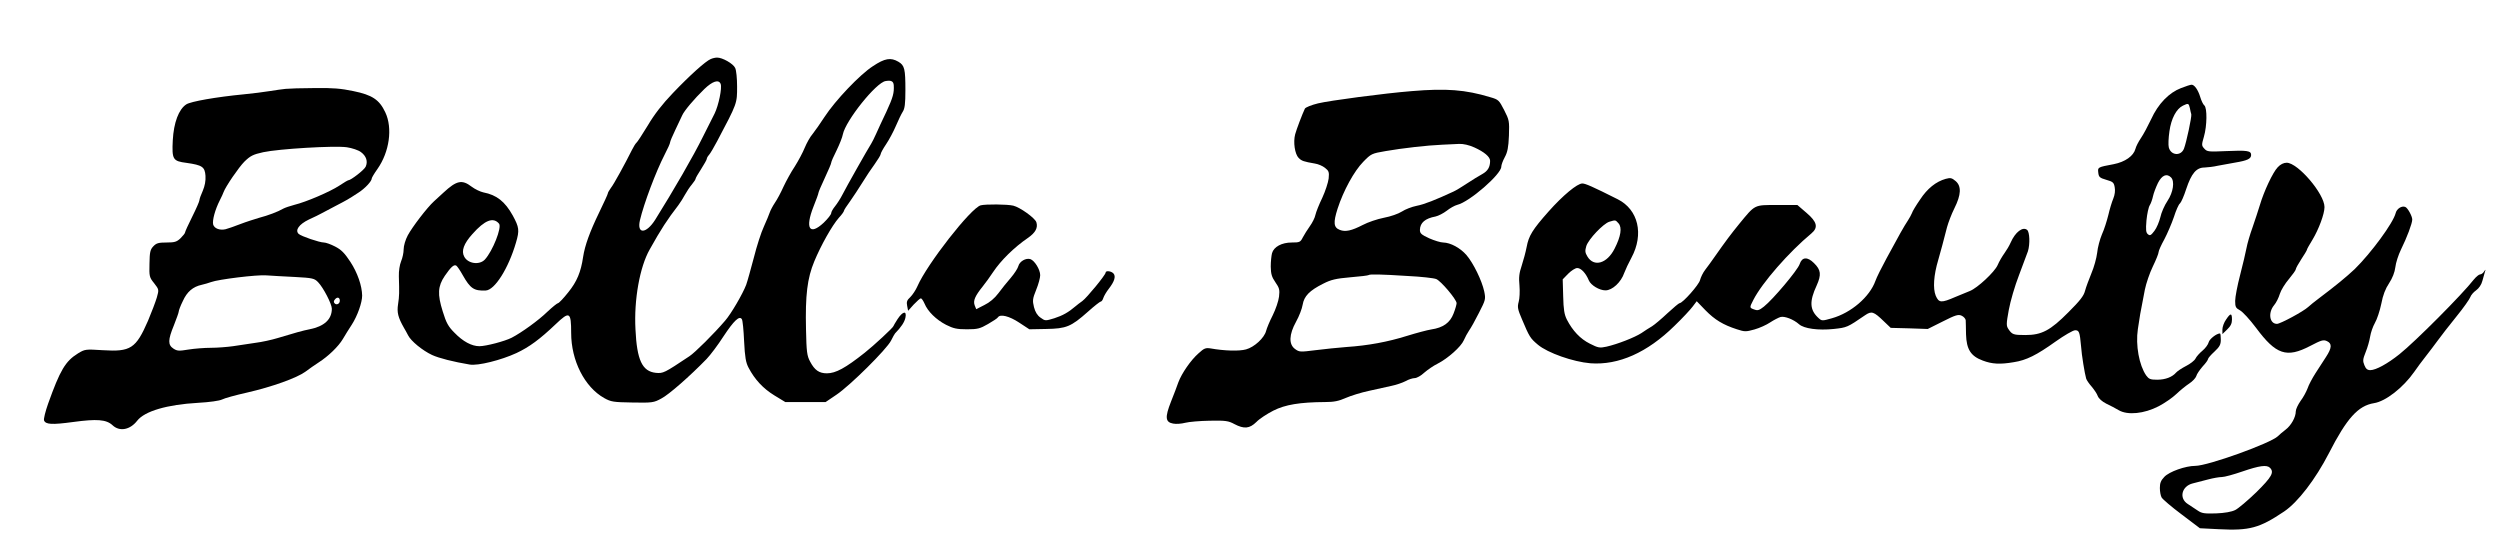
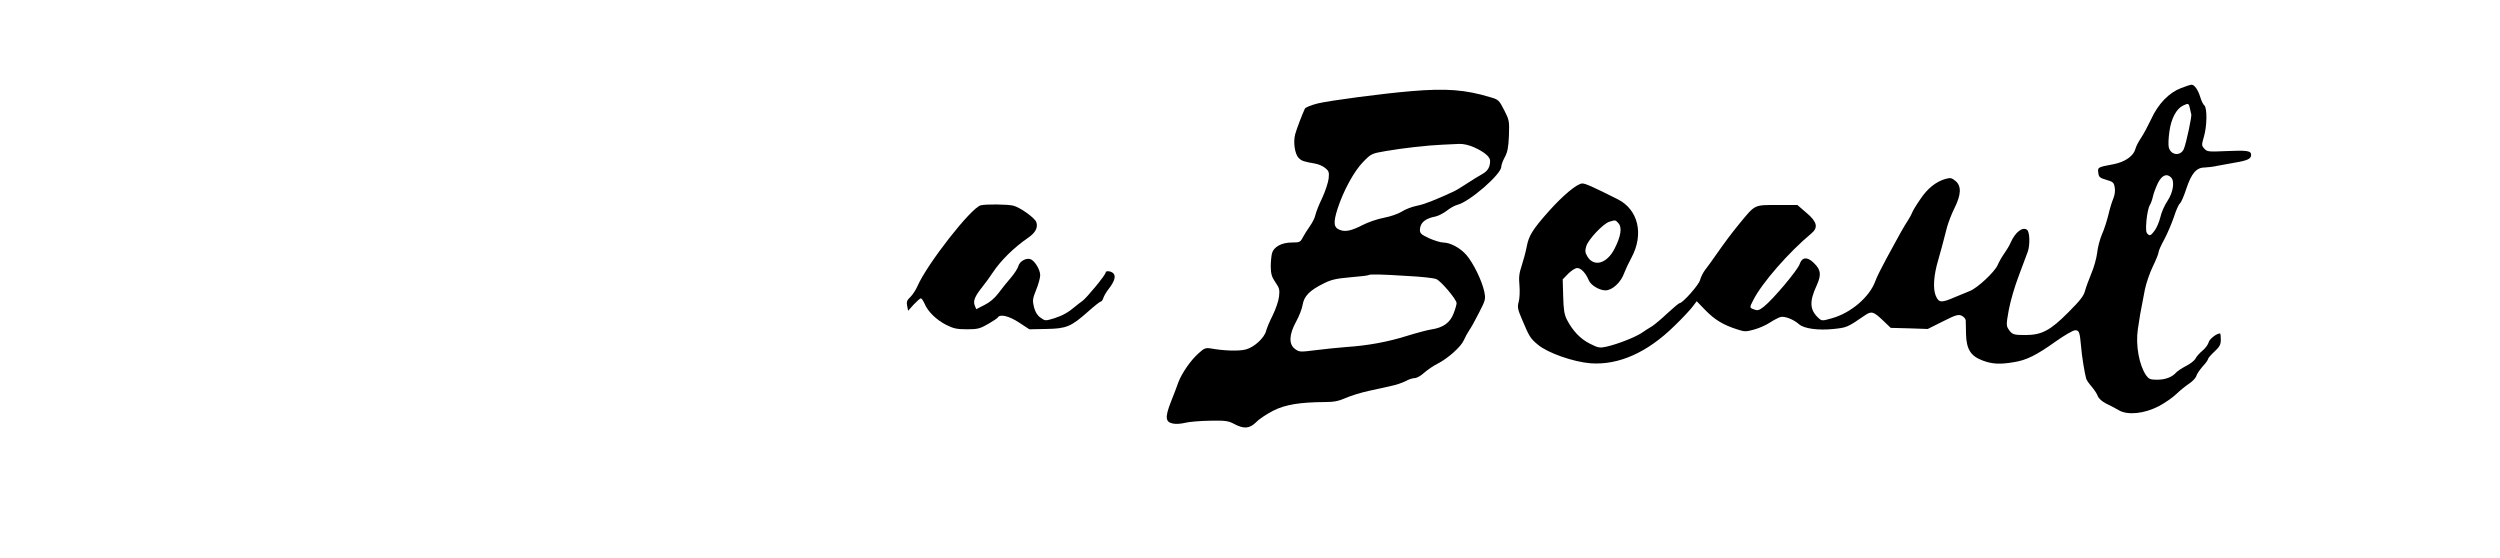
<svg xmlns="http://www.w3.org/2000/svg" version="1.0" width="1567pt" height="350pt" viewBox="0 0 1567 350" preserveAspectRatio="xMidYMid meet">
  <g transform="translate(0,350) scale(0.1,-0.1)" fill="#000000" stroke="none">
-     <path d="M4455 3130 c-32 -13 -131 -102 -237 -213 -67 -70 -116 -133 -158 -204 -34 -56 -66 -105 -71 -108 -5 -4 -17 -23 -27 -43 -45 -90 -115 -218 -133 -240 -10 -14 -19 -29 -19 -34 0 -5 -25 -59 -55 -121 -58 -120 -89 -205 -100 -277 -14 -96 -39 -155 -93 -222 -30 -38 -59 -68 -64 -68 -5 0 -35 -24 -67 -54 -54 -53 -162 -131 -224 -163 -43 -22 -161 -53 -202 -53 -48 0 -103 29 -157 85 -38 38 -51 61 -73 133 -34 108 -31 158 13 223 38 55 57 73 72 64 6 -4 24 -30 40 -59 48 -85 71 -100 144 -97 57 2 143 139 190 300 23 78 20 96 -20 170 -49 88 -101 129 -184 145 -19 4 -53 20 -74 36 -60 46 -94 39 -176 -37 -19 -17 -46 -42 -60 -55 -43 -39 -136 -161 -164 -213 -15 -28 -26 -66 -26 -88 0 -21 -7 -54 -16 -75 -9 -22 -15 -61 -14 -94 3 -105 3 -122 -5 -175 -8 -51 0 -83 37 -148 7 -11 18 -32 26 -47 18 -36 90 -95 150 -123 43 -20 134 -43 236 -60 52 -9 198 28 293 72 81 38 146 86 246 181 87 83 97 78 97 -55 0 -173 84 -339 207 -408 43 -24 57 -26 178 -28 123 -2 133 -1 180 25 47 24 179 140 284 248 24 25 72 89 106 142 65 98 100 132 115 107 5 -7 11 -69 14 -138 5 -101 11 -134 28 -166 39 -74 91 -130 161 -173 l69 -42 127 0 126 0 68 46 c85 57 315 285 342 339 11 22 22 42 25 45 39 40 59 71 65 98 10 46 -16 42 -49 -8 -14 -22 -26 -42 -26 -44 0 -8 -124 -123 -180 -167 -121 -96 -182 -129 -237 -129 -49 0 -77 20 -105 73 -20 37 -23 61 -26 202 -5 216 8 321 52 427 42 101 111 224 154 273 18 19 32 39 32 44 0 4 17 31 38 59 20 29 55 81 77 117 22 36 57 89 78 117 20 28 37 56 37 62 0 6 15 34 34 62 19 28 46 79 61 114 15 35 34 75 43 89 13 20 17 49 17 136 0 133 -5 155 -44 178 -48 28 -85 22 -160 -28 -81 -52 -236 -215 -303 -318 -26 -40 -59 -87 -74 -106 -16 -18 -38 -58 -50 -87 -12 -30 -40 -82 -62 -117 -23 -34 -54 -91 -71 -127 -16 -36 -40 -81 -54 -101 -14 -21 -28 -48 -32 -60 -4 -13 -21 -53 -37 -89 -17 -36 -45 -123 -63 -195 -19 -71 -40 -148 -48 -170 -21 -56 -95 -183 -132 -225 -70 -82 -190 -201 -224 -223 -159 -106 -164 -108 -210 -104 -86 9 -119 80 -128 273 -10 185 27 391 89 500 72 129 110 187 180 278 12 16 31 46 41 65 11 20 30 49 43 64 13 16 24 32 24 37 0 4 16 32 35 61 19 30 35 58 35 63 0 5 6 17 14 25 8 9 31 48 51 86 127 240 125 236 125 343 0 50 -5 102 -12 116 -12 27 -81 66 -114 65 -10 0 -28 -4 -39 -9z m1147 -164 c3 -48 -4 -75 -46 -166 -25 -52 -54 -115 -65 -140 -11 -25 -25 -52 -30 -60 -23 -36 -158 -275 -179 -317 -13 -26 -35 -60 -48 -76 -13 -16 -24 -35 -24 -43 0 -8 -21 -35 -47 -60 -89 -83 -118 -36 -64 101 17 42 31 81 31 86 0 5 18 47 40 94 22 47 40 89 40 95 0 6 15 41 34 78 18 37 36 82 39 100 17 85 208 325 268 334 35 6 49 -1 51 -26z m-1085 8 c10 -25 -13 -135 -38 -186 -13 -26 -46 -91 -73 -145 -59 -120 -184 -336 -299 -520 -57 -90 -116 -92 -96 -4 25 106 100 305 155 412 19 36 34 70 34 76 0 6 15 42 33 79 18 38 37 79 43 91 12 28 75 103 139 165 51 49 90 62 102 32z m-1389 -876 c19 -23 -40 -172 -89 -225 -34 -36 -106 -26 -129 18 -20 36 -3 82 51 142 78 88 131 108 167 65z" />
    <path d="M13671 2948 c-76 -29 -144 -99 -188 -196 -20 -42 -48 -95 -64 -118 -15 -22 -31 -53 -34 -67 -12 -45 -65 -82 -136 -96 -101 -19 -101 -19 -97 -53 3 -27 8 -33 50 -45 42 -12 48 -17 53 -47 4 -20 1 -47 -9 -71 -9 -21 -23 -68 -31 -103 -9 -36 -26 -91 -40 -121 -13 -31 -27 -83 -30 -116 -4 -33 -20 -91 -36 -128 -15 -37 -34 -87 -40 -110 -8 -32 -32 -62 -104 -134 -114 -115 -168 -143 -270 -143 -75 0 -83 3 -106 37 -14 21 -14 32 2 120 10 55 38 151 64 218 25 66 50 133 56 150 14 45 11 121 -5 134 -27 22 -74 -13 -103 -79 -8 -19 -26 -49 -39 -67 -13 -18 -33 -51 -43 -75 -19 -43 -126 -143 -174 -162 -12 -5 -52 -21 -90 -37 -90 -39 -104 -38 -124 8 -18 45 -13 127 16 224 18 64 31 110 55 205 8 29 28 82 46 118 43 86 45 139 8 171 -24 20 -32 22 -62 14 -61 -17 -116 -61 -161 -130 -25 -36 -48 -74 -51 -85 -4 -10 -15 -30 -24 -44 -10 -14 -31 -50 -48 -80 -16 -30 -56 -102 -87 -159 -31 -57 -63 -121 -70 -142 -36 -100 -152 -200 -273 -234 -60 -17 -63 -17 -83 1 -56 51 -59 104 -12 205 30 67 27 97 -17 140 -41 41 -75 39 -90 -7 -13 -38 -167 -221 -224 -266 -29 -23 -39 -26 -60 -18 -31 11 -31 11 -6 60 55 108 223 300 364 417 44 37 36 72 -31 129 l-57 49 -127 0 c-146 0 -136 5 -238 -119 -52 -64 -83 -105 -156 -209 -16 -23 -41 -58 -56 -77 -15 -19 -29 -49 -33 -65 -6 -29 -109 -145 -128 -145 -5 0 -39 -29 -76 -63 -37 -35 -81 -72 -97 -82 -17 -10 -47 -29 -67 -43 -42 -27 -148 -69 -219 -85 -42 -9 -51 -8 -104 19 -60 30 -108 81 -144 151 -16 32 -21 63 -23 146 l-3 106 34 35 c20 20 45 36 57 36 24 0 54 -32 73 -78 13 -30 66 -62 104 -62 43 0 98 51 118 110 7 19 27 62 45 95 79 147 43 301 -86 366 -159 80 -203 99 -222 99 -32 0 -122 -75 -211 -175 -102 -115 -125 -153 -138 -223 -6 -31 -20 -84 -31 -117 -16 -47 -19 -74 -14 -125 3 -36 1 -82 -5 -102 -9 -33 -6 -47 21 -110 46 -109 51 -118 100 -159 61 -51 220 -107 329 -116 176 -13 356 67 526 234 50 48 101 103 115 122 l25 33 55 -57 c58 -59 110 -91 197 -119 49 -16 56 -16 110 -1 32 9 76 29 98 44 23 15 52 30 65 34 26 7 82 -15 116 -45 31 -28 121 -40 217 -30 84 9 86 10 197 86 41 28 54 24 118 -38 l43 -41 116 -3 116 -4 94 47 c81 41 98 46 119 36 13 -6 24 -19 25 -28 0 -10 2 -50 2 -89 3 -93 29 -136 105 -164 58 -22 108 -25 195 -10 78 12 142 44 261 129 55 39 110 71 123 71 25 0 29 -11 37 -100 4 -58 23 -172 32 -203 3 -10 19 -33 35 -51 15 -18 33 -44 38 -59 6 -15 27 -34 53 -47 24 -11 59 -30 78 -41 56 -33 160 -22 249 24 39 20 89 55 113 78 24 23 60 52 80 65 20 13 40 34 44 46 3 13 22 40 40 61 19 20 34 41 34 47 0 5 18 26 40 46 33 31 40 44 40 76 0 21 -2 38 -5 38 -22 0 -66 -35 -71 -55 -3 -14 -21 -38 -39 -53 -18 -15 -38 -37 -44 -50 -6 -12 -33 -33 -59 -46 -27 -14 -54 -32 -62 -41 -24 -28 -67 -45 -119 -45 -43 0 -52 4 -69 27 -44 64 -67 189 -52 290 11 75 14 96 44 248 8 39 30 104 50 145 20 41 36 81 36 90 0 8 16 44 36 80 19 36 46 99 60 140 13 41 30 80 38 85 7 6 25 46 39 90 33 99 64 135 115 135 20 1 57 5 82 11 25 5 74 14 110 20 78 13 100 24 100 48 0 26 -24 30 -157 24 -110 -5 -119 -4 -136 15 -18 19 -18 24 -3 75 20 68 21 180 3 196 -8 6 -19 30 -26 53 -14 46 -37 78 -55 77 -6 0 -35 -9 -65 -21z m55 -125 c3 -16 7 -33 9 -39 4 -14 -31 -178 -46 -216 -19 -48 -82 -43 -95 8 -4 15 -2 60 4 101 11 79 43 141 85 161 33 16 36 15 43 -15z m-118 -435 c24 -24 14 -93 -22 -147 -19 -28 -39 -74 -45 -103 -7 -28 -23 -67 -37 -85 -22 -29 -28 -32 -41 -21 -12 10 -14 26 -9 86 4 41 13 84 21 96 7 11 16 37 20 56 4 19 18 56 31 83 25 49 55 62 82 35z m-3463 -288 c23 -26 15 -81 -25 -159 -47 -93 -129 -117 -170 -49 -15 25 -16 35 -7 66 14 43 106 140 144 152 40 12 38 12 58 -10z" />
-     <path d="M1790 2943 c-19 -2 -64 -8 -100 -14 -36 -6 -108 -15 -160 -20 -176 -17 -334 -45 -362 -63 -48 -31 -79 -115 -85 -225 -6 -121 0 -131 87 -142 98 -14 114 -25 118 -81 2 -32 -4 -63 -17 -94 -12 -26 -21 -52 -21 -59 0 -7 -20 -53 -45 -103 -25 -50 -45 -94 -45 -99 0 -5 -13 -21 -28 -36 -24 -23 -37 -27 -88 -27 -51 0 -64 -4 -83 -24 -19 -20 -23 -36 -24 -108 -2 -80 -1 -86 29 -123 31 -40 31 -40 17 -90 -8 -27 -33 -93 -55 -145 -76 -175 -109 -196 -284 -185 -109 7 -112 6 -155 -20 -79 -49 -112 -104 -188 -317 -17 -48 -28 -94 -25 -103 10 -26 50 -28 183 -10 148 20 207 16 246 -20 44 -42 110 -30 155 28 47 60 187 101 380 112 74 4 136 13 152 21 15 8 84 27 155 43 161 37 313 92 367 131 22 17 60 43 83 58 61 39 125 101 152 147 13 22 38 63 56 90 36 56 65 139 65 182 -1 62 -29 143 -74 212 -37 56 -57 76 -96 96 -27 14 -58 25 -70 25 -27 0 -142 39 -158 54 -24 23 2 60 64 90 33 15 68 32 78 38 11 6 50 27 89 47 73 38 77 40 143 83 41 26 84 72 84 89 0 5 16 32 36 60 75 107 96 256 49 355 -37 79 -82 109 -200 133 -76 16 -131 21 -244 19 -80 0 -162 -3 -181 -5z m472 -396 c34 -25 45 -59 30 -92 -9 -20 -93 -85 -109 -85 -3 0 -29 -15 -57 -34 -58 -38 -207 -102 -281 -120 -27 -7 -59 -18 -70 -24 -32 -19 -96 -43 -150 -57 -27 -8 -81 -25 -120 -40 -38 -15 -80 -29 -92 -32 -36 -8 -70 5 -77 30 -6 26 12 93 42 152 11 22 22 45 23 50 13 36 96 157 131 192 37 36 54 45 118 59 97 21 446 42 524 31 33 -5 72 -18 88 -30z m-415 -783 c114 -6 124 -9 147 -33 33 -34 86 -137 86 -166 0 -67 -48 -111 -140 -129 -38 -7 -98 -24 -200 -55 -36 -11 -99 -25 -140 -30 -41 -6 -104 -15 -140 -21 -36 -5 -98 -10 -138 -10 -40 0 -104 -5 -141 -11 -60 -10 -71 -9 -94 6 -35 23 -35 54 3 146 16 41 30 79 30 85 0 7 11 37 26 67 26 58 63 90 119 102 17 4 42 11 58 17 45 17 288 47 347 42 30 -2 110 -7 177 -10z m283 -149 c0 -19 -20 -29 -32 -17 -8 8 -7 16 2 26 14 17 30 12 30 -9z" />
    <path d="M8850 2929 c-175 -14 -514 -59 -589 -77 -41 -10 -78 -25 -82 -33 -17 -36 -52 -128 -61 -161 -13 -49 -2 -124 22 -148 19 -19 32 -23 101 -35 21 -3 49 -15 64 -27 24 -19 27 -26 23 -67 -3 -25 -21 -80 -40 -121 -20 -41 -39 -89 -43 -107 -3 -17 -19 -49 -35 -71 -15 -21 -35 -53 -44 -70 -15 -30 -20 -32 -69 -32 -63 0 -113 -27 -124 -67 -4 -15 -8 -53 -8 -84 1 -46 6 -65 29 -98 25 -36 28 -47 23 -90 -3 -27 -21 -80 -40 -118 -19 -37 -37 -81 -41 -97 -11 -44 -74 -102 -126 -116 -43 -12 -137 -9 -221 6 -32 5 -41 2 -77 -31 -48 -42 -105 -125 -126 -181 -7 -21 -28 -76 -46 -121 -39 -99 -36 -129 13 -138 19 -4 53 -1 76 5 23 6 93 12 154 13 99 2 117 -1 154 -21 61 -32 95 -29 138 13 19 20 67 51 106 71 75 38 167 53 325 54 55 0 85 6 130 26 32 14 97 34 144 44 47 10 110 24 140 31 30 6 71 20 90 30 19 11 45 19 57 19 13 0 40 15 60 34 21 18 58 44 83 56 65 33 148 107 165 147 8 19 23 46 33 61 11 15 39 65 62 111 42 82 43 86 33 135 -15 68 -67 175 -111 227 -39 45 -100 78 -146 79 -16 0 -55 12 -87 26 -50 23 -59 31 -59 53 1 45 33 72 98 84 18 4 49 20 70 36 20 16 50 33 66 37 76 18 276 192 276 239 0 11 10 38 22 60 17 31 23 61 26 135 3 92 2 97 -30 160 -32 62 -35 66 -88 81 -155 47 -276 56 -490 38z m391 -353 c62 -28 99 -59 99 -84 0 -40 -15 -64 -49 -83 -20 -11 -63 -37 -96 -59 -33 -22 -71 -45 -85 -51 -112 -52 -183 -80 -230 -89 -30 -6 -72 -22 -93 -36 -22 -14 -70 -31 -113 -39 -41 -8 -100 -28 -132 -45 -70 -36 -109 -45 -144 -31 -39 15 -42 45 -14 133 37 114 104 236 161 294 49 50 52 52 140 67 103 18 260 36 355 40 36 2 84 4 106 5 26 1 62 -7 95 -22z m-416 -806 c83 -4 162 -13 177 -19 29 -11 127 -127 128 -151 0 -8 -8 -37 -19 -65 -22 -58 -65 -89 -140 -100 -25 -4 -93 -22 -151 -40 -121 -38 -245 -61 -380 -70 -52 -4 -140 -13 -195 -20 -95 -12 -101 -12 -127 7 -41 29 -39 91 6 172 19 34 37 81 41 106 9 54 43 89 129 132 49 25 79 32 170 40 61 5 112 11 115 14 6 6 76 5 246 -6z" />
-     <path d="M14277 2452 c-31 -32 -87 -152 -112 -237 -10 -33 -31 -96 -46 -140 -16 -44 -33 -102 -38 -130 -5 -27 -23 -103 -40 -169 -17 -65 -31 -138 -31 -162 0 -38 4 -45 30 -59 17 -9 62 -58 101 -110 125 -168 191 -191 340 -113 69 36 82 40 104 30 33 -15 32 -42 -6 -100 -17 -26 -46 -72 -66 -102 -19 -30 -42 -72 -49 -94 -8 -21 -27 -57 -44 -79 -16 -23 -30 -52 -30 -65 0 -37 -29 -89 -65 -116 -18 -14 -40 -32 -47 -40 -45 -44 -439 -186 -518 -186 -61 0 -163 -36 -194 -69 -22 -23 -28 -39 -28 -70 0 -22 5 -49 11 -59 6 -11 62 -59 125 -106 l115 -87 118 -6 c194 -10 255 7 410 111 86 58 196 201 281 366 112 219 183 297 282 313 73 11 183 97 253 197 17 25 49 68 72 97 22 28 56 73 75 99 19 27 72 94 116 149 45 55 84 111 88 123 4 12 20 31 36 42 18 13 34 36 40 61 6 22 13 48 16 57 5 15 4 15 -6 0 -6 -10 -17 -18 -25 -18 -7 0 -25 -15 -39 -32 -72 -93 -368 -390 -466 -468 -75 -60 -148 -100 -183 -100 -18 0 -28 8 -37 31 -11 27 -10 37 8 82 12 29 24 72 28 97 4 25 17 63 30 86 13 22 31 76 40 120 10 54 26 95 49 129 21 32 35 68 39 100 3 28 19 77 35 110 38 77 71 165 71 189 0 21 -29 74 -44 79 -22 9 -54 -12 -60 -39 -16 -63 -155 -251 -257 -351 -51 -48 -119 -104 -224 -183 -26 -19 -56 -44 -67 -54 -30 -28 -175 -106 -196 -106 -47 0 -57 70 -18 117 13 15 29 47 36 71 7 23 33 65 57 93 23 28 43 55 43 61 0 6 16 35 35 64 19 29 35 55 35 59 0 4 16 32 35 63 39 65 75 161 75 204 0 83 -167 278 -237 278 -19 0 -39 -10 -56 -28z m-49 -1884 c28 -28 12 -57 -85 -153 -54 -52 -114 -103 -133 -112 -22 -11 -66 -19 -120 -21 -73 -2 -89 0 -115 18 -16 11 -45 30 -62 41 -57 36 -38 112 31 129 23 6 66 17 97 25 30 8 69 15 86 15 16 0 74 16 129 35 105 36 152 43 172 23z" />
    <path d="M6147 2213 c-61 -16 -337 -369 -397 -508 -10 -23 -30 -53 -44 -67 -21 -19 -25 -30 -20 -55 l6 -31 35 39 c20 21 40 39 45 39 5 0 15 -15 23 -33 20 -49 73 -101 135 -133 46 -23 67 -28 131 -28 66 0 82 4 132 33 31 18 59 36 62 42 14 22 71 8 133 -33 l64 -42 105 2 c127 2 156 14 262 108 39 35 76 64 81 64 5 0 12 10 16 23 4 12 19 38 34 57 35 45 45 77 30 95 -13 16 -50 21 -50 6 0 -14 -118 -158 -146 -178 -14 -10 -34 -25 -43 -33 -43 -37 -80 -58 -133 -75 -56 -17 -57 -17 -86 4 -20 14 -33 35 -41 66 -10 41 -9 52 14 109 14 34 25 75 25 91 0 35 -35 92 -62 101 -28 8 -67 -14 -75 -44 -3 -13 -24 -46 -47 -73 -23 -26 -58 -70 -78 -97 -24 -32 -55 -58 -88 -74 l-51 -26 -10 25 c-10 28 2 57 51 118 18 22 47 63 65 90 48 72 131 154 217 213 48 33 65 64 54 99 -9 27 -103 94 -145 104 -38 9 -173 10 -204 2z" />
-     <path d="M13953 1497 c-13 -18 -23 -46 -23 -62 l0 -29 30 29 c22 21 30 38 30 62 0 42 -9 42 -37 0z" />
  </g>
</svg>